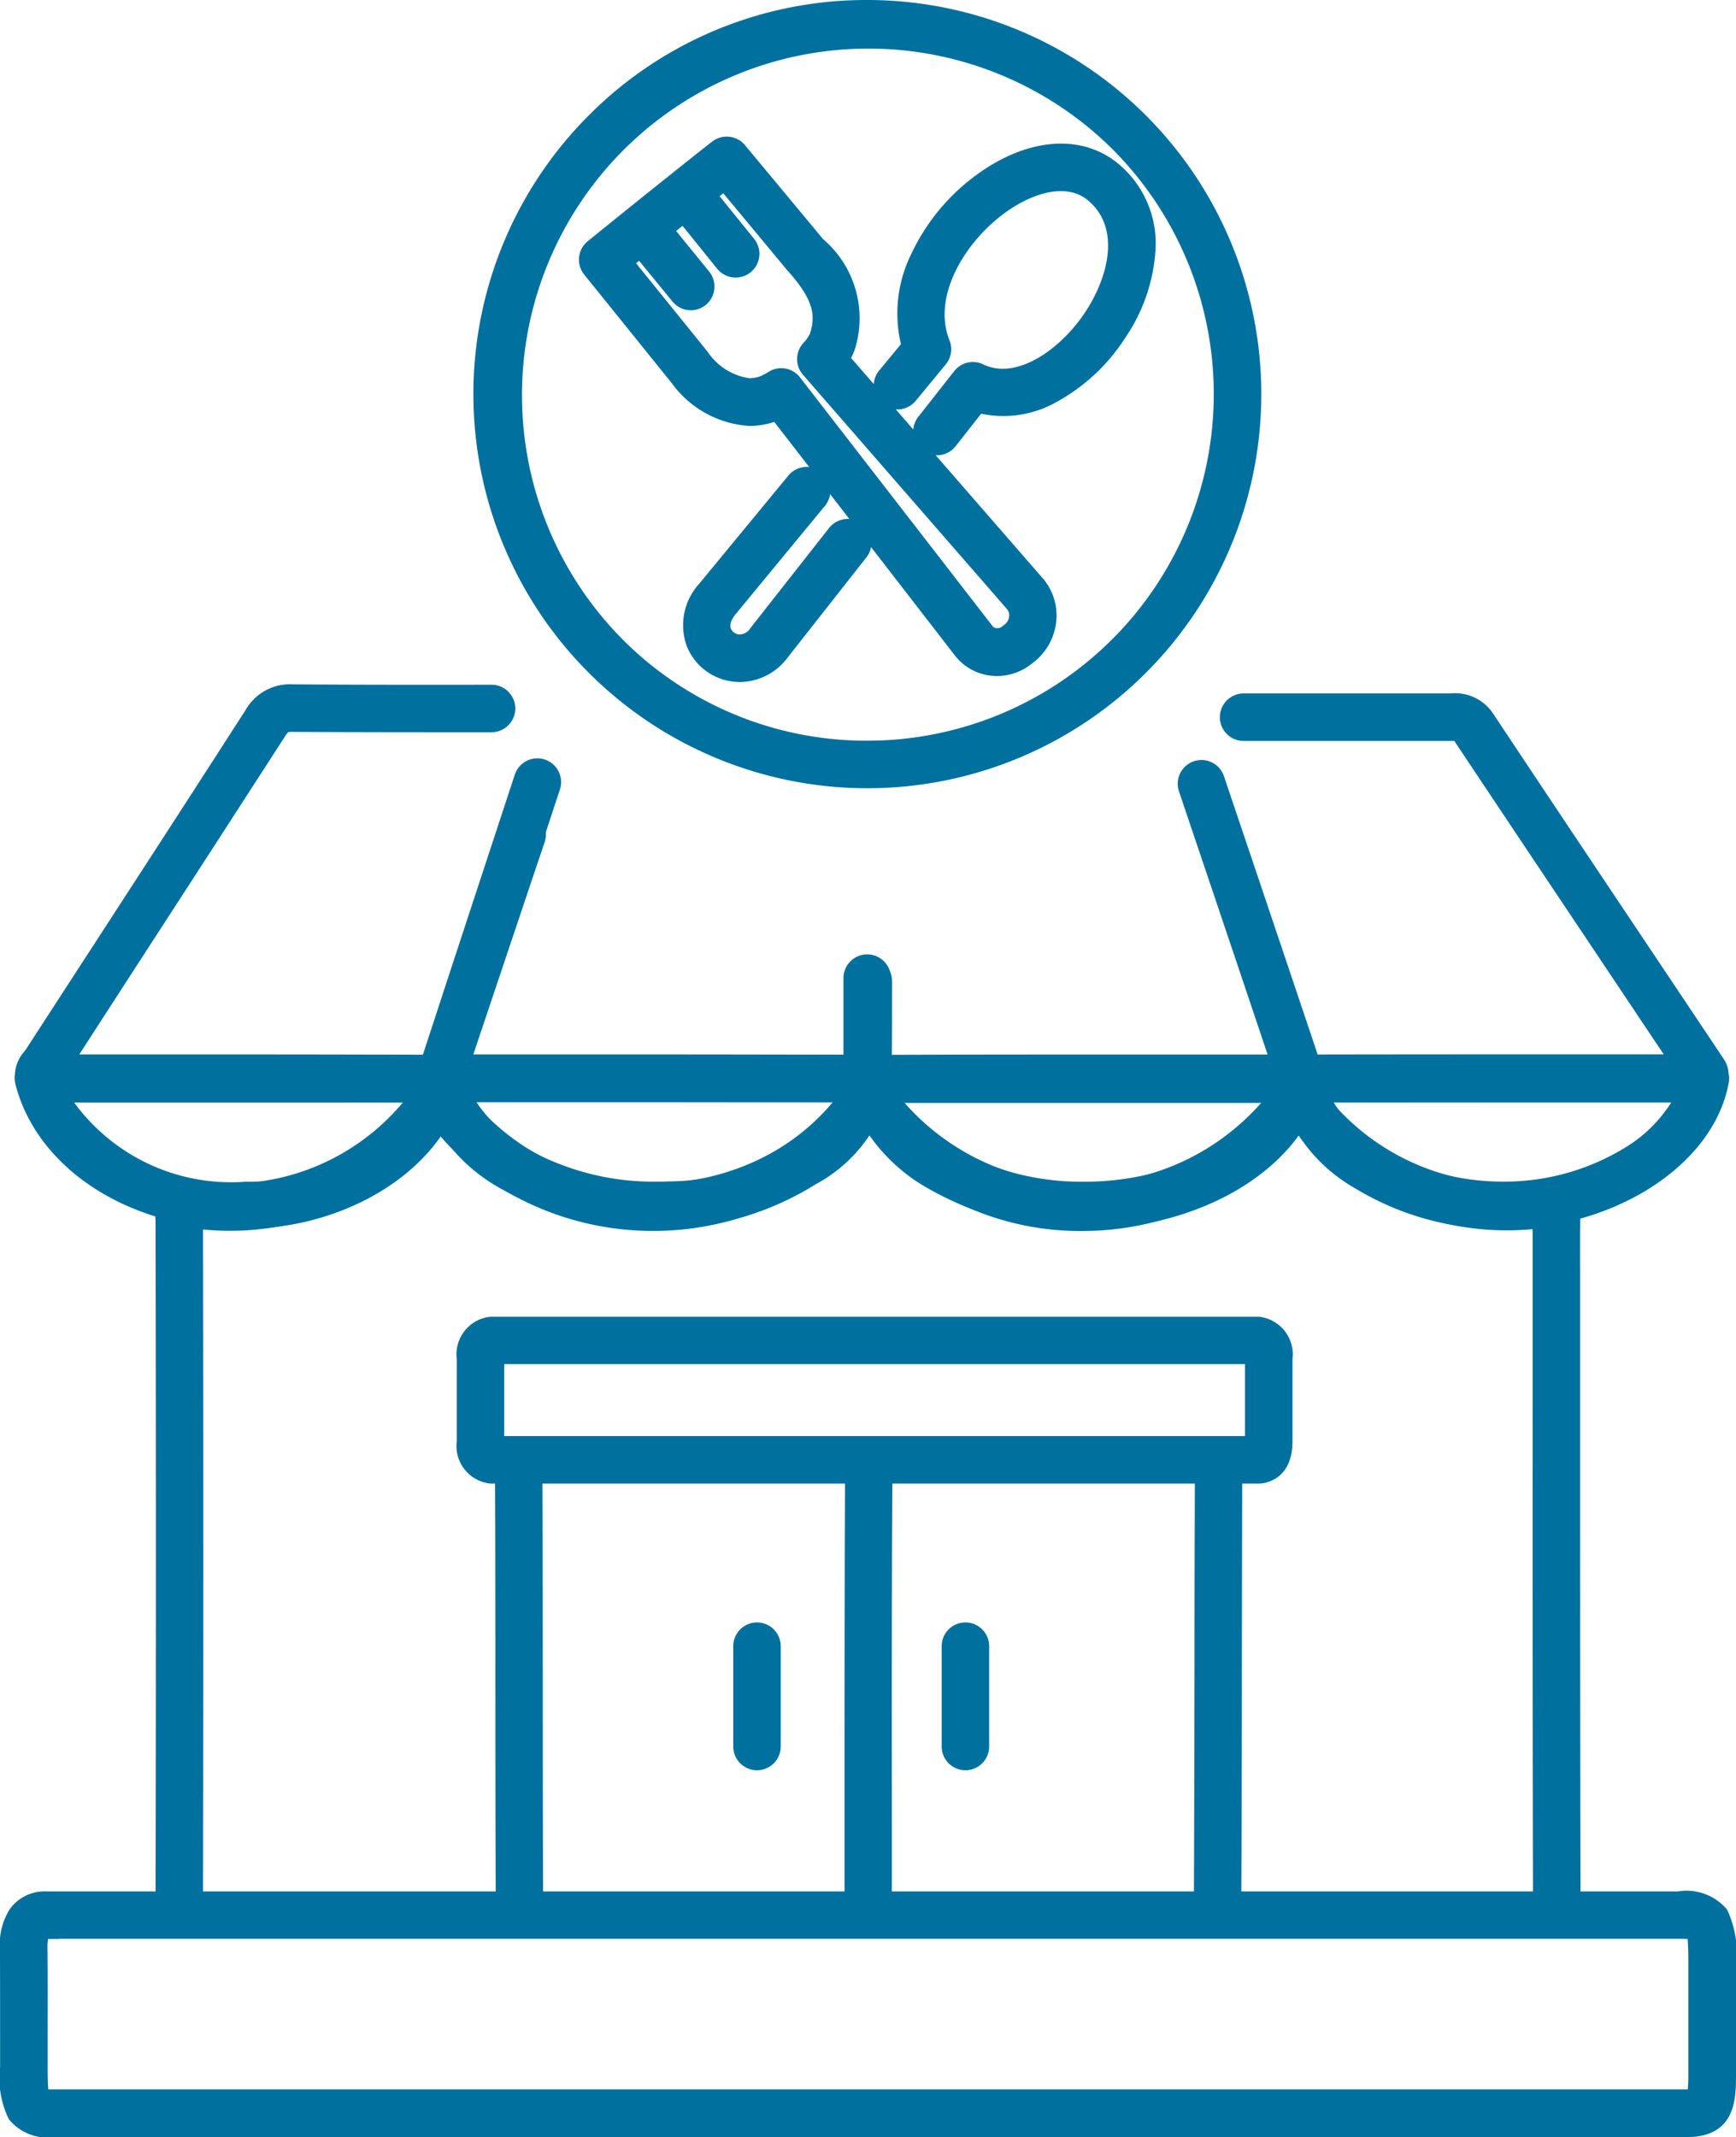
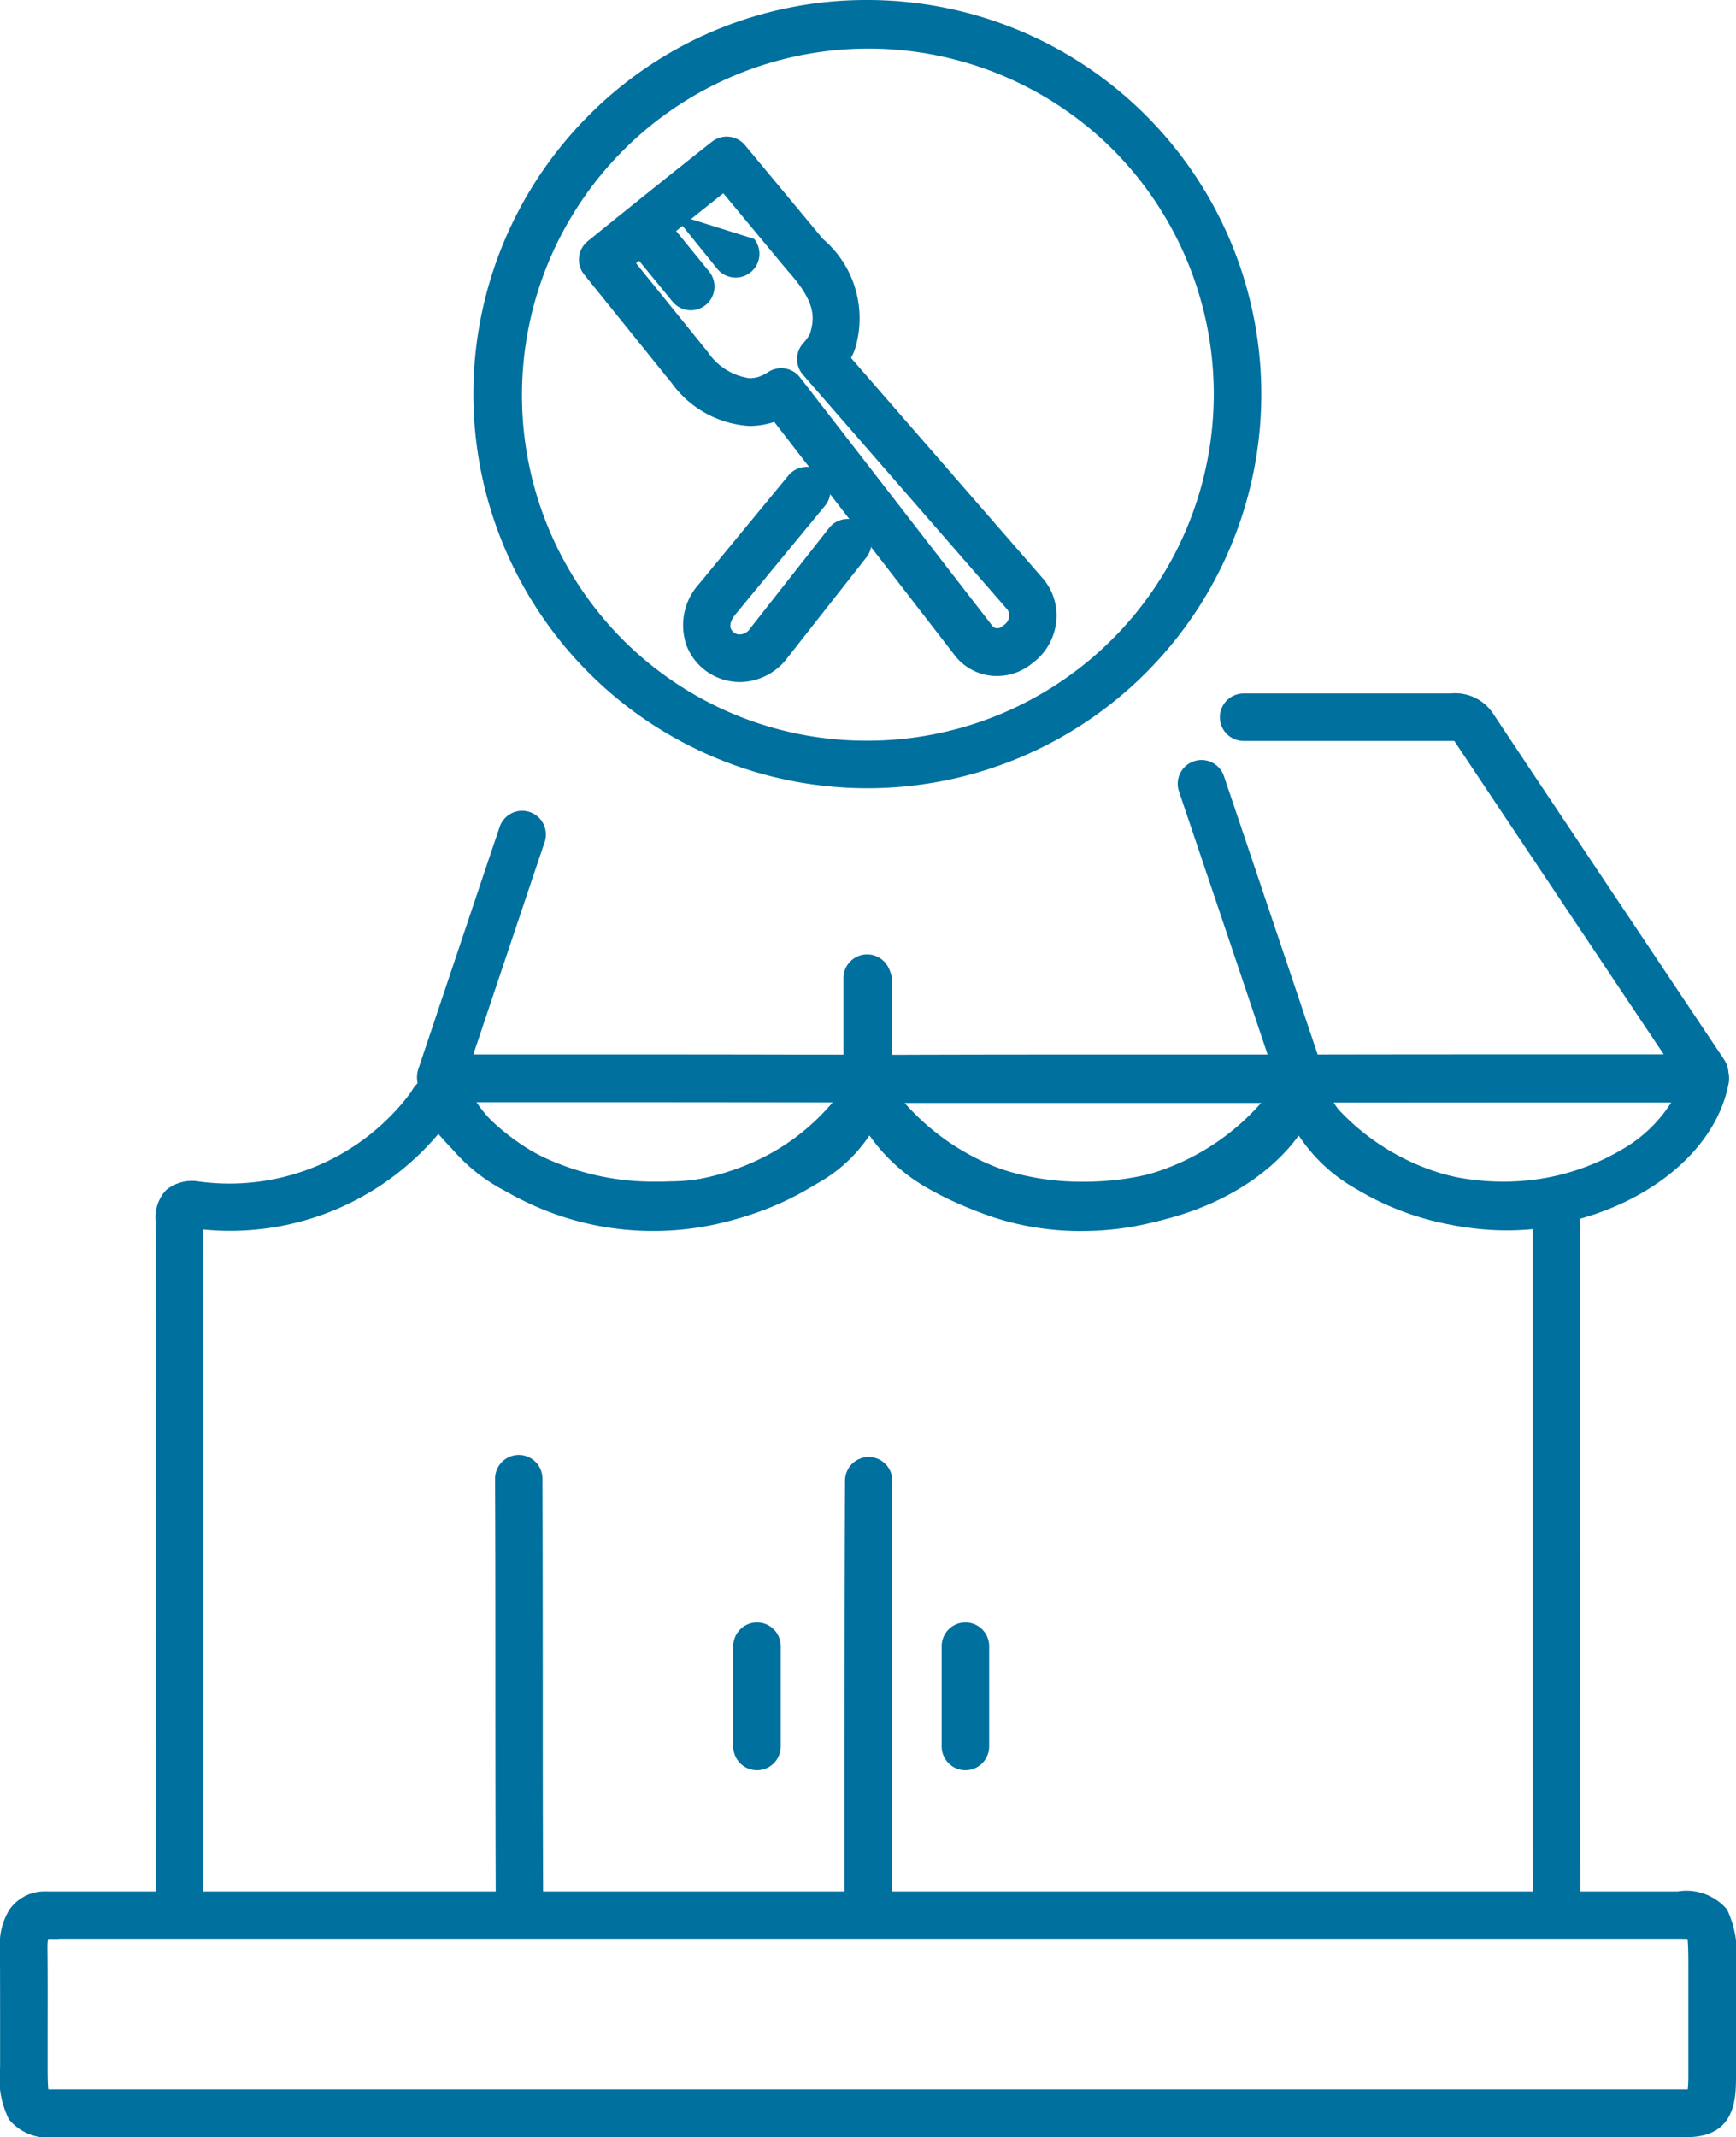
<svg xmlns="http://www.w3.org/2000/svg" width="54.839" height="67.479" viewBox="0 0 54.839 67.479">
  <g id="Food_service" data-name="Food service" transform="translate(-845.628 -2567.76)">
    <path id="Ellipse_34" data-name="Ellipse 34" d="M11.694-.75a12.444,12.444,0,0,1,8.8,21.243,12.444,12.444,0,0,1-17.6-17.6A12.362,12.362,0,0,1,11.694-.75Zm0,23.387A10.944,10.944,0,0,0,19.432,3.955,10.944,10.944,0,0,0,3.955,19.432,10.872,10.872,0,0,0,11.694,22.637Z" transform="translate(861.333 2568.51)" fill="#00709f" />
    <path id="Path_13152" data-name="Path 13152" d="M152.5,110.548a1.843,1.843,0,0,1-.277-.021,1.8,1.8,0,0,1-1.417-1.131,1.942,1.942,0,0,1,.4-1.953l2.827-3.428a.75.75,0,0,1,1.157.954l-2.827,3.428c-.086.1-.22.3-.158.463a.31.31,0,0,0,.241.184.408.408,0,0,0,.377-.2l2.492-3.169a.75.75,0,0,1,1.179.927l-2.492,3.169A1.906,1.906,0,0,1,152.5,110.548Z" transform="translate(716.51 2478.747)" fill="#00709f" />
-     <path id="Path_13153" data-name="Path 13153" d="M193.925,43.7a.75.75,0,0,1-.589-1.214l1.137-1.445a.75.75,0,0,1,.915-.212c1.064.514,2.468-.487,3.249-1.69.684-1.053,1.112-2.6.067-3.483-.711-.6-1.82-.2-2.621.382-1.271.919-2.319,2.644-1.76,4.031a.75.75,0,0,1-.117.758l-.96,1.165a.75.75,0,0,1-1.157-.954l.7-.847a4.224,4.224,0,0,1,.324-2.843,6.523,6.523,0,0,1,2.094-2.525c1.608-1.163,3.32-1.282,4.468-.312a3.266,3.266,0,0,1,1.156,2.693,5.511,5.511,0,0,1-.934,2.752,6.03,6.03,0,0,1-2.225,2.079,3.409,3.409,0,0,1-2.349.352l-.807,1.026A.749.749,0,0,1,193.925,43.7Z" transform="translate(681.299 2538.436)" fill="#00709f" />
    <path id="Path_13154" data-name="Path 13154" d="M4.389,412.232H55.744a1.681,1.681,0,0,1,1.562.57,3.293,3.293,0,0,1,.283,1.824q0,.512,0,1.023c0,.784,0,1.595,0,2.393,0,.728-.006,1.945-1.557,1.947l-5.527,0H4.482a1.582,1.582,0,0,1-1.449-.56,2.911,2.911,0,0,1-.28-1.649q0-.573,0-1.147c0-.853,0-1.735-.005-2.6a2.074,2.074,0,0,1,.3-1.226,1.349,1.349,0,0,1,1.136-.577Zm.21,1.5H4.27a1.459,1.459,0,0,0-.02.288c.009.874.007,1.761.005,2.619q0,.572,0,1.143c0,.151,0,.494.021.7.051,0,.119,0,.208,0H50.5l5.526,0h.039a4.35,4.35,0,0,0,.019-.451c0-.8,0-1.6,0-2.387q0-.512,0-1.024c0-.245,0-.657-.025-.888-.115-.006-.258-.006-.32-.006H4.6Z" transform="translate(842.878 2215.249)" fill="#00709f" />
    <path id="Path_13155" data-name="Path 13155" d="M106.942,187.424h-.02c-3.148-.011-6.35-.012-9.446-.012H94.02a.984.984,0,0,1-.338-.064l-.045-.015a.75.75,0,0,1-.5-.959l.466-1.388,1.588-4.729q.216-.643.434-1.286l.084-.249a.75.75,0,0,1,1.421.48l-.084.249q-.217.642-.433,1.284l-1.588,4.729-.151.449h2.6c2.98,0,6.058,0,9.092.011l0-2.419a.75.75,0,0,1,.749-.751h0a.75.75,0,0,1,.75.749l0,2.713c0,.016,0,.033,0,.049a1.107,1.107,0,0,1-.286.851A1.166,1.166,0,0,1,106.942,187.424Z" transform="translate(765.706 2415.139)" fill="#00709f" />
    <path id="Path_13156" data-name="Path 13156" d="M186.955,214.587a1.354,1.354,0,0,1-1-.334,1.244,1.244,0,0,1-.323-.926c0-.722.006-1.458.008-2.169v-.4a.75.75,0,0,1,.75-.748h0a.75.75,0,0,1,.748.752v.4c0,.631,0,1.281-.006,1.926,3.062-.011,6.172-.01,9.181-.01h3.165a.75.75,0,0,1,1.229.291,1,1,0,0,1,.046.426c0,.006,0,.013,0,.019a.75.75,0,0,1-.72.745l-.14.007c-.116.006-.236.012-.363.012h-3.216c-3.053,0-6.211,0-9.315.01Z" transform="translate(686.669 2387.977)" fill="#00709f" />
    <path id="Path_13157" data-name="Path 13157" d="M262.143,165.8a1.177,1.177,0,0,1-1.218-.84c-.866-2.584-1.752-5.211-2.61-7.751L257.907,156a.75.75,0,1,1,1.421-.48l.408,1.209c.837,2.481,1.7,5.044,2.549,7.57,3.271-.006,6.605-.006,9.831-.005h1.1l-1.314-1.964c-1.738-2.6-3.536-5.283-5.3-7.931h-.116c-1.462,0-2.948,0-4.385,0h-2.155a.75.75,0,0,1,0-1.5h2.155c1.436,0,2.921,0,4.381,0a1.436,1.436,0,0,1,1.336.622c1.769,2.662,3.577,5.363,5.325,7.976l1.981,2.961a.875.875,0,0,1,.141.458c0,.01,0,.023,0,.038a.75.75,0,0,1-.745.84h-2.415c-3.271,0-6.654,0-9.969.006Z" transform="translate(624.967 2436.756)" fill="#00709f" />
-     <path id="Path_13158" data-name="Path 13158" d="M19.033,164.1h-.007c-2.938-.011-5.926-.011-8.815-.011H6.829a.885.885,0,0,1-.42-.111.75.75,0,0,1-.439-.6,1.151,1.151,0,0,1,.294-.879l.033-.042Q7.371,160.8,8.45,159.14c1.577-2.43,3.209-4.944,4.8-7.42a1.613,1.613,0,0,1,1.5-.814c2.115.016,4.228.014,6.272.012h0a.75.75,0,0,1,0,1.5c-2.047,0-4.164,0-6.285-.012a.461.461,0,0,0-.142.013.684.684,0,0,0-.086.113c-1.6,2.479-3.228,4.993-4.806,7.425L8,162.59h2.212c2.832,0,5.76,0,8.643.011.568-1.746,1.15-3.517,1.714-5.232l.474-1.441.585-1.779.132-.4a.75.75,0,0,1,1.425.468l-.132.4-.585,1.779-.474,1.441c-.568,1.728-1.156,3.515-1.728,5.274l-.016.05A1.182,1.182,0,0,1,19.033,164.1Z" transform="translate(840.133 2438.462)" fill="#00709f" />
    <path id="Path_13159" data-name="Path 13159" d="M279.826,231.141h12.82a.75.75,0,0,1,.738.884c-.469,2.58-3.594,4.608-7.115,4.618h-.023a8.859,8.859,0,0,1-4.632-1.273,5.208,5.208,0,0,1-2.525-3.338.75.75,0,0,1,.737-.89Zm11.743,1.5H280.908c.856,1.44,3.017,2.5,5.338,2.5h.019a7.307,7.307,0,0,0,3.819-1.057A4.428,4.428,0,0,0,291.569,232.641Z" transform="translate(606.852 2369.928)" fill="#00709f" />
-     <path id="Path_13160" data-name="Path 13160" d="M13.122,236.657c-3.5,0-6.433-1.874-7.135-4.558a.75.75,0,0,1,.726-.94H19.421a.75.75,0,0,1,.734.9c-.534,2.556-3.48,4.531-6.852,4.592Zm-5.285-4a6.132,6.132,0,0,0,5.438,2.5,6.077,6.077,0,0,0,5.053-2.5Z" transform="translate(840.133 2369.913)" fill="#00709f" />
    <path id="Path_13161" data-name="Path 13161" d="M100.657,236.612h0a9.7,9.7,0,0,1-4.83-1.238,5.446,5.446,0,0,1-2.709-3.35.75.75,0,0,1,.73-.92h13.5a.75.75,0,0,1,.745.84,4.741,4.741,0,0,1-2.4,3.246,9.379,9.379,0,0,1-4.578,1.413C100.962,236.608,100.808,236.612,100.657,236.612ZM94.974,232.6a4.688,4.688,0,0,0,1.61,1.476,8.176,8.176,0,0,0,4.072,1.033c.13,0,.262,0,.392-.008a6.748,6.748,0,0,0,5.228-2.5Z" transform="translate(765.706 2369.961)" fill="#00709f" />
    <path id="Path_13162" data-name="Path 13162" d="M186.366,231.238H200a.75.75,0,0,1,.728.93c-.647,2.621-3.786,4.538-7.465,4.558H193.2a9.717,9.717,0,0,1-4.822-1.225,5.611,5.611,0,0,1-2.738-3.322.75.75,0,0,1,.726-.94Zm12.492,1.5h-11.34a4.8,4.8,0,0,0,1.615,1.466,8.2,8.2,0,0,0,4.068,1.022h.051C195.709,235.212,197.912,234.193,198.858,232.738Z" transform="translate(686.682 2369.846)" fill="#00709f" />
    <path id="Path_13163" data-name="Path 13163" d="M186.407,333.244a.75.75,0,0,1-.75-.75c0-.97,0-1.986,0-3.027,0-3.579,0-7.28.016-10.545a.75.75,0,0,1,.75-.745h0a.75.75,0,0,1,.745.755c-.021,3.26-.018,6.958-.016,10.534,0,1.041,0,2.058,0,3.028A.75.75,0,0,1,186.407,333.244Z" transform="translate(686.649 2295.586)" fill="#00709f" />
    <path id="Path_13164" data-name="Path 13164" d="M110.758,332.654a.75.75,0,0,1-.75-.747c-.01-2.315-.011-4.667-.012-6.943,0-2.132,0-4.336-.01-6.5a.75.75,0,0,1,.747-.753h0a.75.75,0,0,1,.75.747c.008,2.17.009,4.375.01,6.508,0,2.274,0,4.625.012,6.937a.75.75,0,0,1-.747.753Z" transform="translate(751.281 2295.987)" fill="#00709f" />
    <path id="Path_13165" data-name="Path 13165" d="M37.189,261.964h0a.75.75,0,0,1-.749-.751c.014-7.115.014-14.383,0-21.6a1.269,1.269,0,0,1,.338-.979,1.293,1.293,0,0,1,1.029-.266,7.144,7.144,0,0,0,6.707-2.828.965.965,0,0,1,1.729,0,7.253,7.253,0,0,0,5.911,2.886h.006a7.727,7.727,0,0,0,3.28-.726,6.975,6.975,0,0,0,2.653-2.166l.019-.026a1.024,1.024,0,0,1,.829-.512h0a1.088,1.088,0,0,1,.846.507,7.5,7.5,0,0,0,11.979-.115,1.527,1.527,0,0,1,.142-.165l.049-.052a.75.75,0,0,1,1.157.059,7.346,7.346,0,0,0,7.148,3.113.982.982,0,0,1,1.186,1.077c-.011.583-.009,1.18-.007,1.758q0,.349,0,.7,0,1.916,0,3.832c0,5.053,0,10.277.012,15.415a.75.75,0,0,1-1.5,0c-.014-5.14-.013-10.366-.012-15.42q0-1.916,0-3.831,0-.347,0-.693c0-.429,0-.869,0-1.309a8.709,8.709,0,0,1-7.435-3.009A8.714,8.714,0,0,1,69.742,239a9.154,9.154,0,0,1-3.955.93,8.821,8.821,0,0,1-6.834-3.07,8.467,8.467,0,0,1-2.875,2.2,9.237,9.237,0,0,1-3.92.869h-.007a9.216,9.216,0,0,1-3.913-.871,8.431,8.431,0,0,1-2.864-2.194,8.6,8.6,0,0,1-7.435,3.018c.013,7.132.012,14.309,0,21.337A.75.75,0,0,1,37.189,261.964Z" transform="translate(814.102 2366.697)" fill="#00709f" />
-     <path id="Path_13166" data-name="Path 13166" d="M262.061,330.318h0a.75.75,0,0,1-.746-.754c.012-2.484.016-5.2.02-7.825,0-2.076.006-4.222.013-6.2a.75.75,0,0,1,.75-.747h0a.75.75,0,0,1,.747.753c-.007,1.977-.01,4.122-.013,6.2,0,2.627-.008,5.344-.02,7.83A.75.75,0,0,1,262.061,330.318Z" transform="translate(622.026 2298.479)" fill="#00709f" />
-     <path id="Path_13167" data-name="Path 13167" d="M127.018,293.065H102.739a1.194,1.194,0,0,1-1.061-1.334v-2.6a1.194,1.194,0,0,1,1.061-1.334h24.279a1.194,1.194,0,0,1,1.061,1.334v2.6c0,1.121-.742,1.3-.969,1.328A.748.748,0,0,1,127.018,293.065Zm-23.84-1.5h23.4v-2.271h-23.4Z" transform="translate(758.378 2321.538)" fill="#00709f" />
    <path id="Line_216" data-name="Line 216" d="M0,3.917a.75.75,0,0,1-.75-.75V0A.75.75,0,0,1,0-.75.75.75,0,0,1,.75,0V3.167A.75.75,0,0,1,0,3.917Z" transform="translate(869.541 2619.737)" fill="#00709f" />
    <path id="Line_217" data-name="Line 217" d="M0,3.917a.75.75,0,0,1-.75-.75V0A.75.75,0,0,1,0-.75.75.75,0,0,1,.75,0V3.167A.75.75,0,0,1,0,3.917Z" transform="translate(876.125 2619.737)" fill="#00709f" />
    <path id="Path_13168" data-name="Path 13168" d="M132.8,32.329a.749.749,0,0,1,.577.271l2.462,2.961a3.285,3.285,0,0,1,1.016,3.455,1.543,1.543,0,0,1-.13.3l6.052,6.953a1.792,1.792,0,0,1,.434,1.332,1.867,1.867,0,0,1-.662,1.279l-.1.079a1.74,1.74,0,0,1-1.109.4,1.669,1.669,0,0,1-1.331-.644L134.3,41.336l-.058.019a2.531,2.531,0,0,1-.726.109,3.274,3.274,0,0,1-2.46-1.36l-.016-.019-2.743-3.4a.75.75,0,0,1,.11-1.053c.873-.711,3.3-2.658,3.936-3.15A.747.747,0,0,1,132.8,32.329Zm2.624,6.238c.159-.523.2-1.007-.707-2.011l-.021-.025-2.006-2.413c-.755.6-1.941,1.55-2.756,2.208l2.265,2.8a1.913,1.913,0,0,0,1.317.831,1.017,1.017,0,0,0,.295-.045,1.508,1.508,0,0,0,.317-.161.75.75,0,0,1,.986.18l6.085,7.856a.182.182,0,0,0,.146.063.24.24,0,0,0,.152-.054l.1-.079a.357.357,0,0,0,.124-.244.3.3,0,0,0-.07-.227l-6.445-7.4a.75.75,0,0,1,.007-.993A1.4,1.4,0,0,0,135.421,38.567Z" transform="translate(735.786 2539.745)" fill="#00709f" />
    <path id="Line_218" data-name="Line 218" d="M1.325,2.366a.748.748,0,0,1-.581-.275L-.58.475A.75.75,0,0,1-.475-.58a.75.75,0,0,1,1.055.1L1.9,1.141a.75.75,0,0,1-.58,1.225Z" transform="translate(866.128 2575.191)" fill="#00709f" />
-     <path id="Line_219" data-name="Line 219" d="M1.415,2.5a.749.749,0,0,1-.584-.279L-.583.471A.75.75,0,0,1-.471-.583.75.75,0,0,1,.583-.471L2,1.28A.75.75,0,0,1,1.415,2.5Z" transform="translate(867.452 2574.024)" fill="#00709f" />
+     <path id="Line_219" data-name="Line 219" d="M1.415,2.5a.749.749,0,0,1-.584-.279L-.583.471L2,1.28A.75.75,0,0,1,1.415,2.5Z" transform="translate(867.452 2574.024)" fill="#00709f" />
  </g>
</svg>